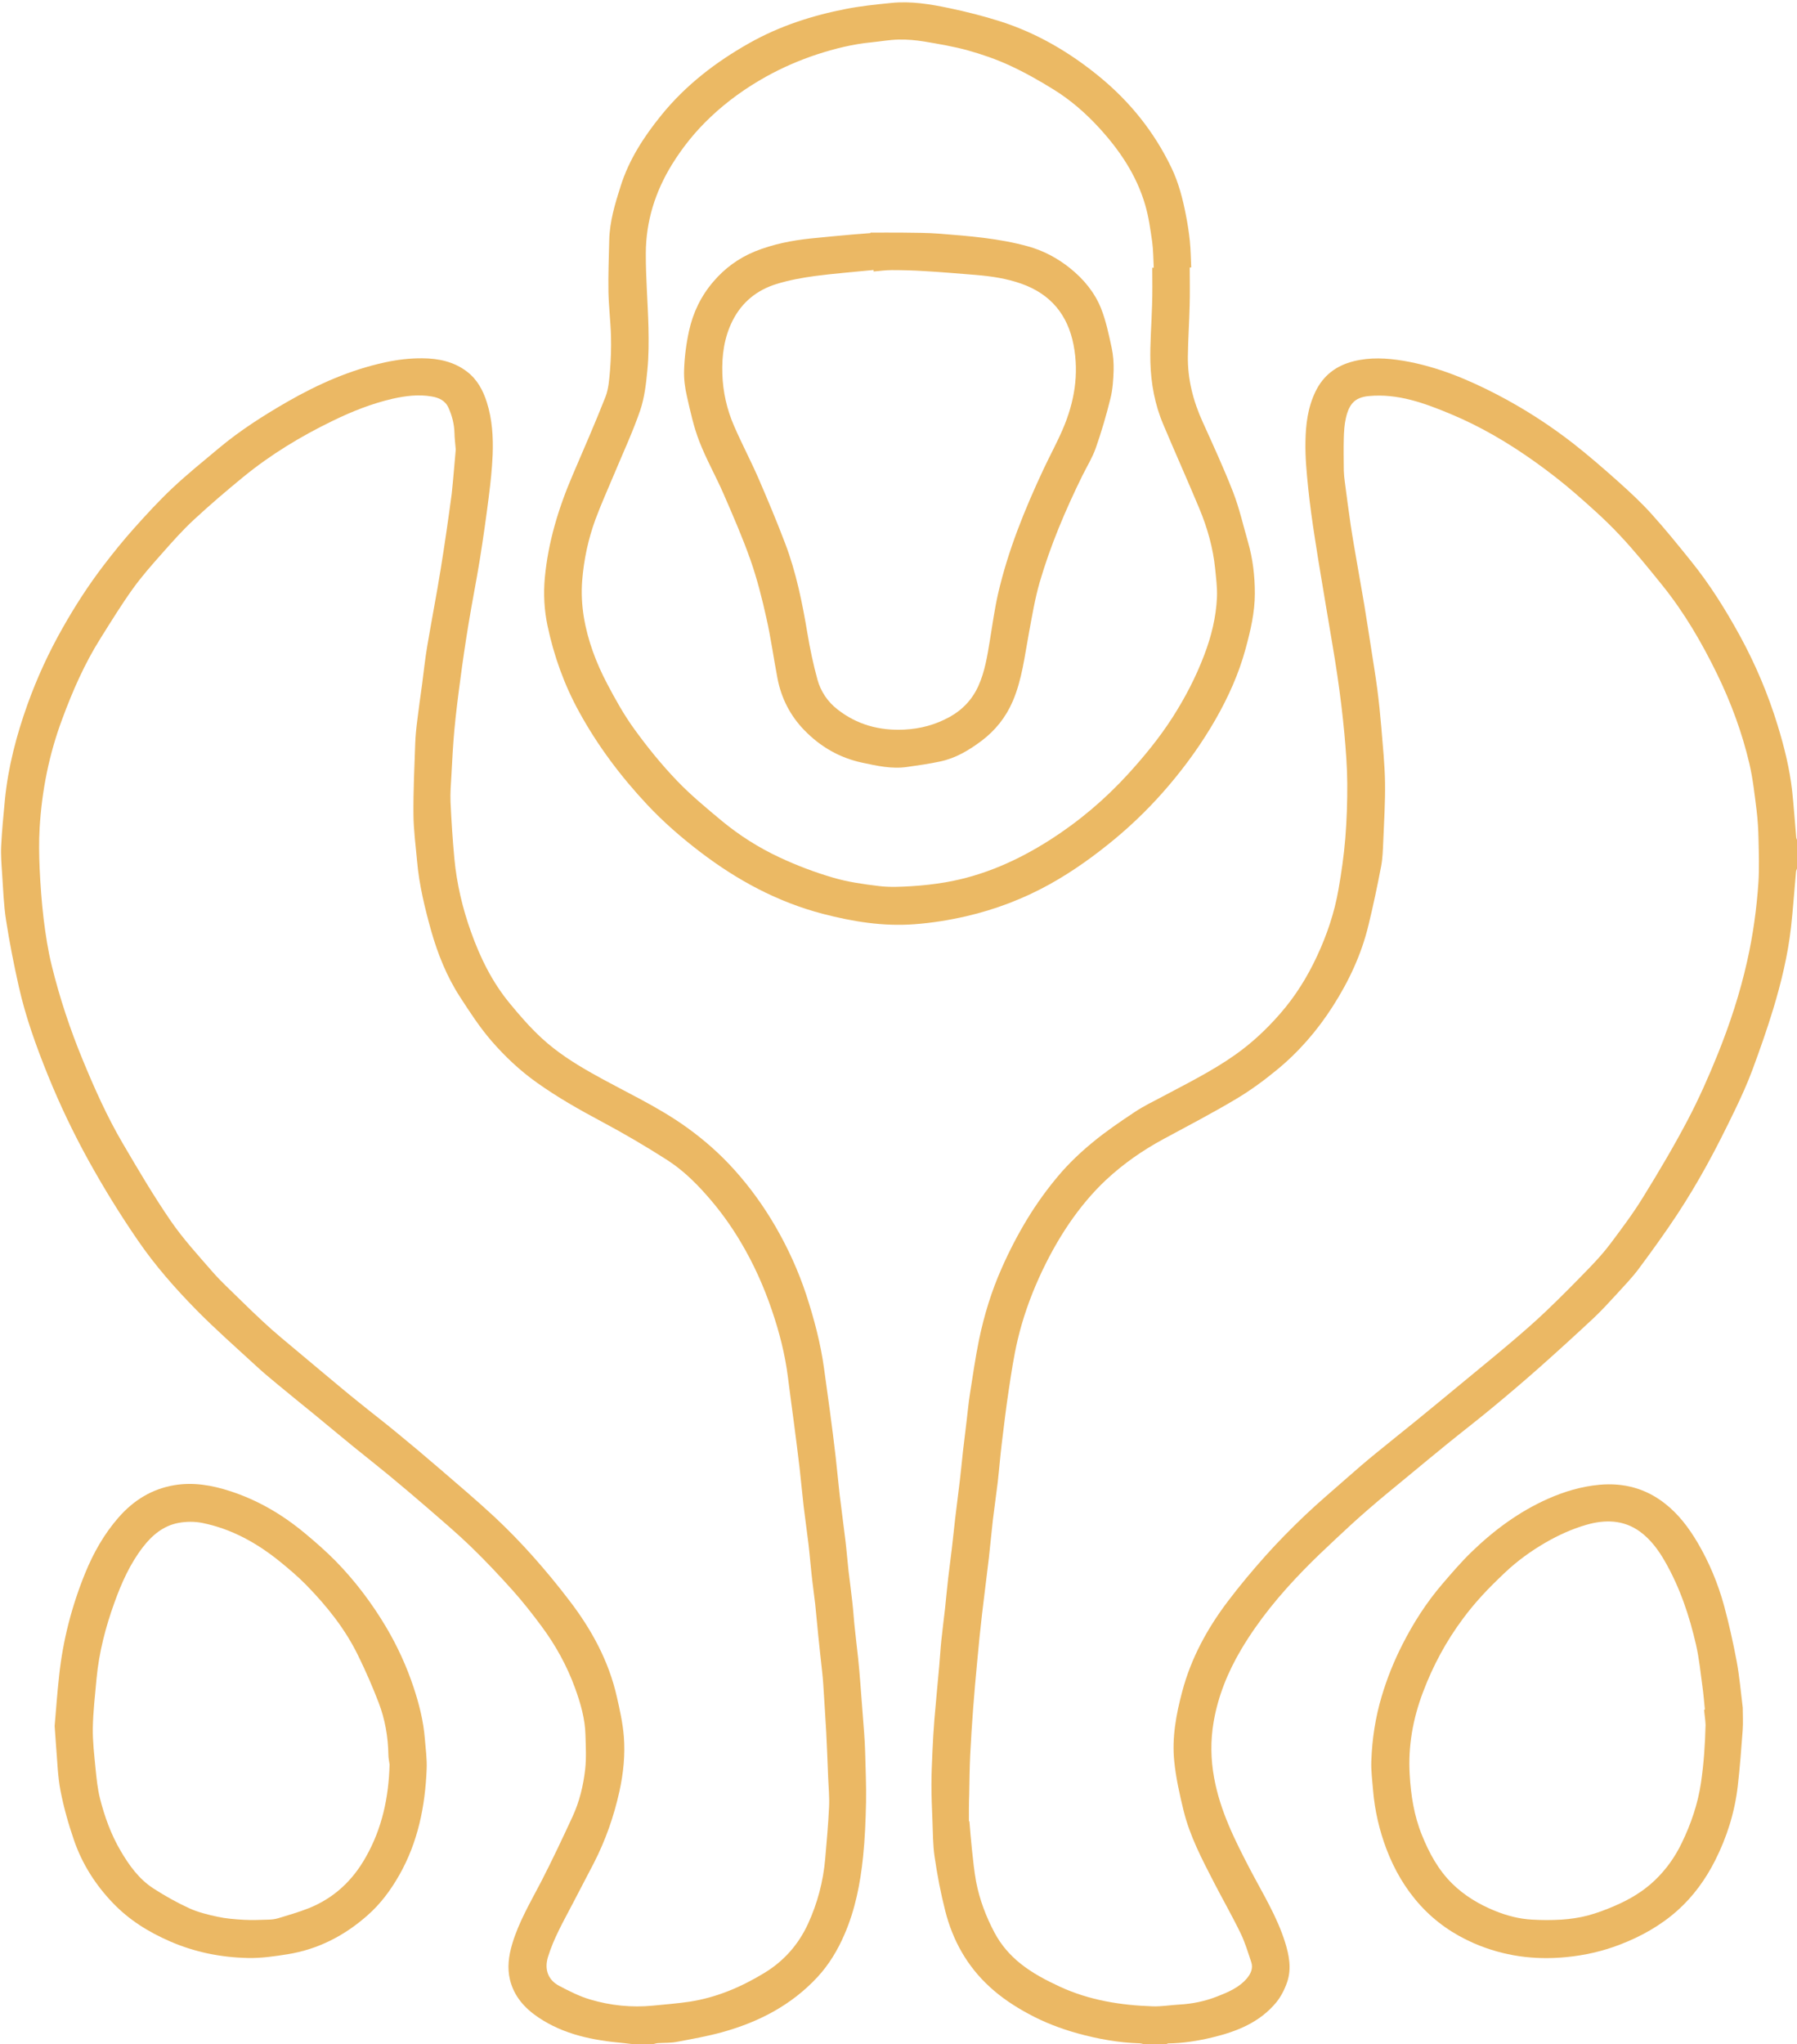
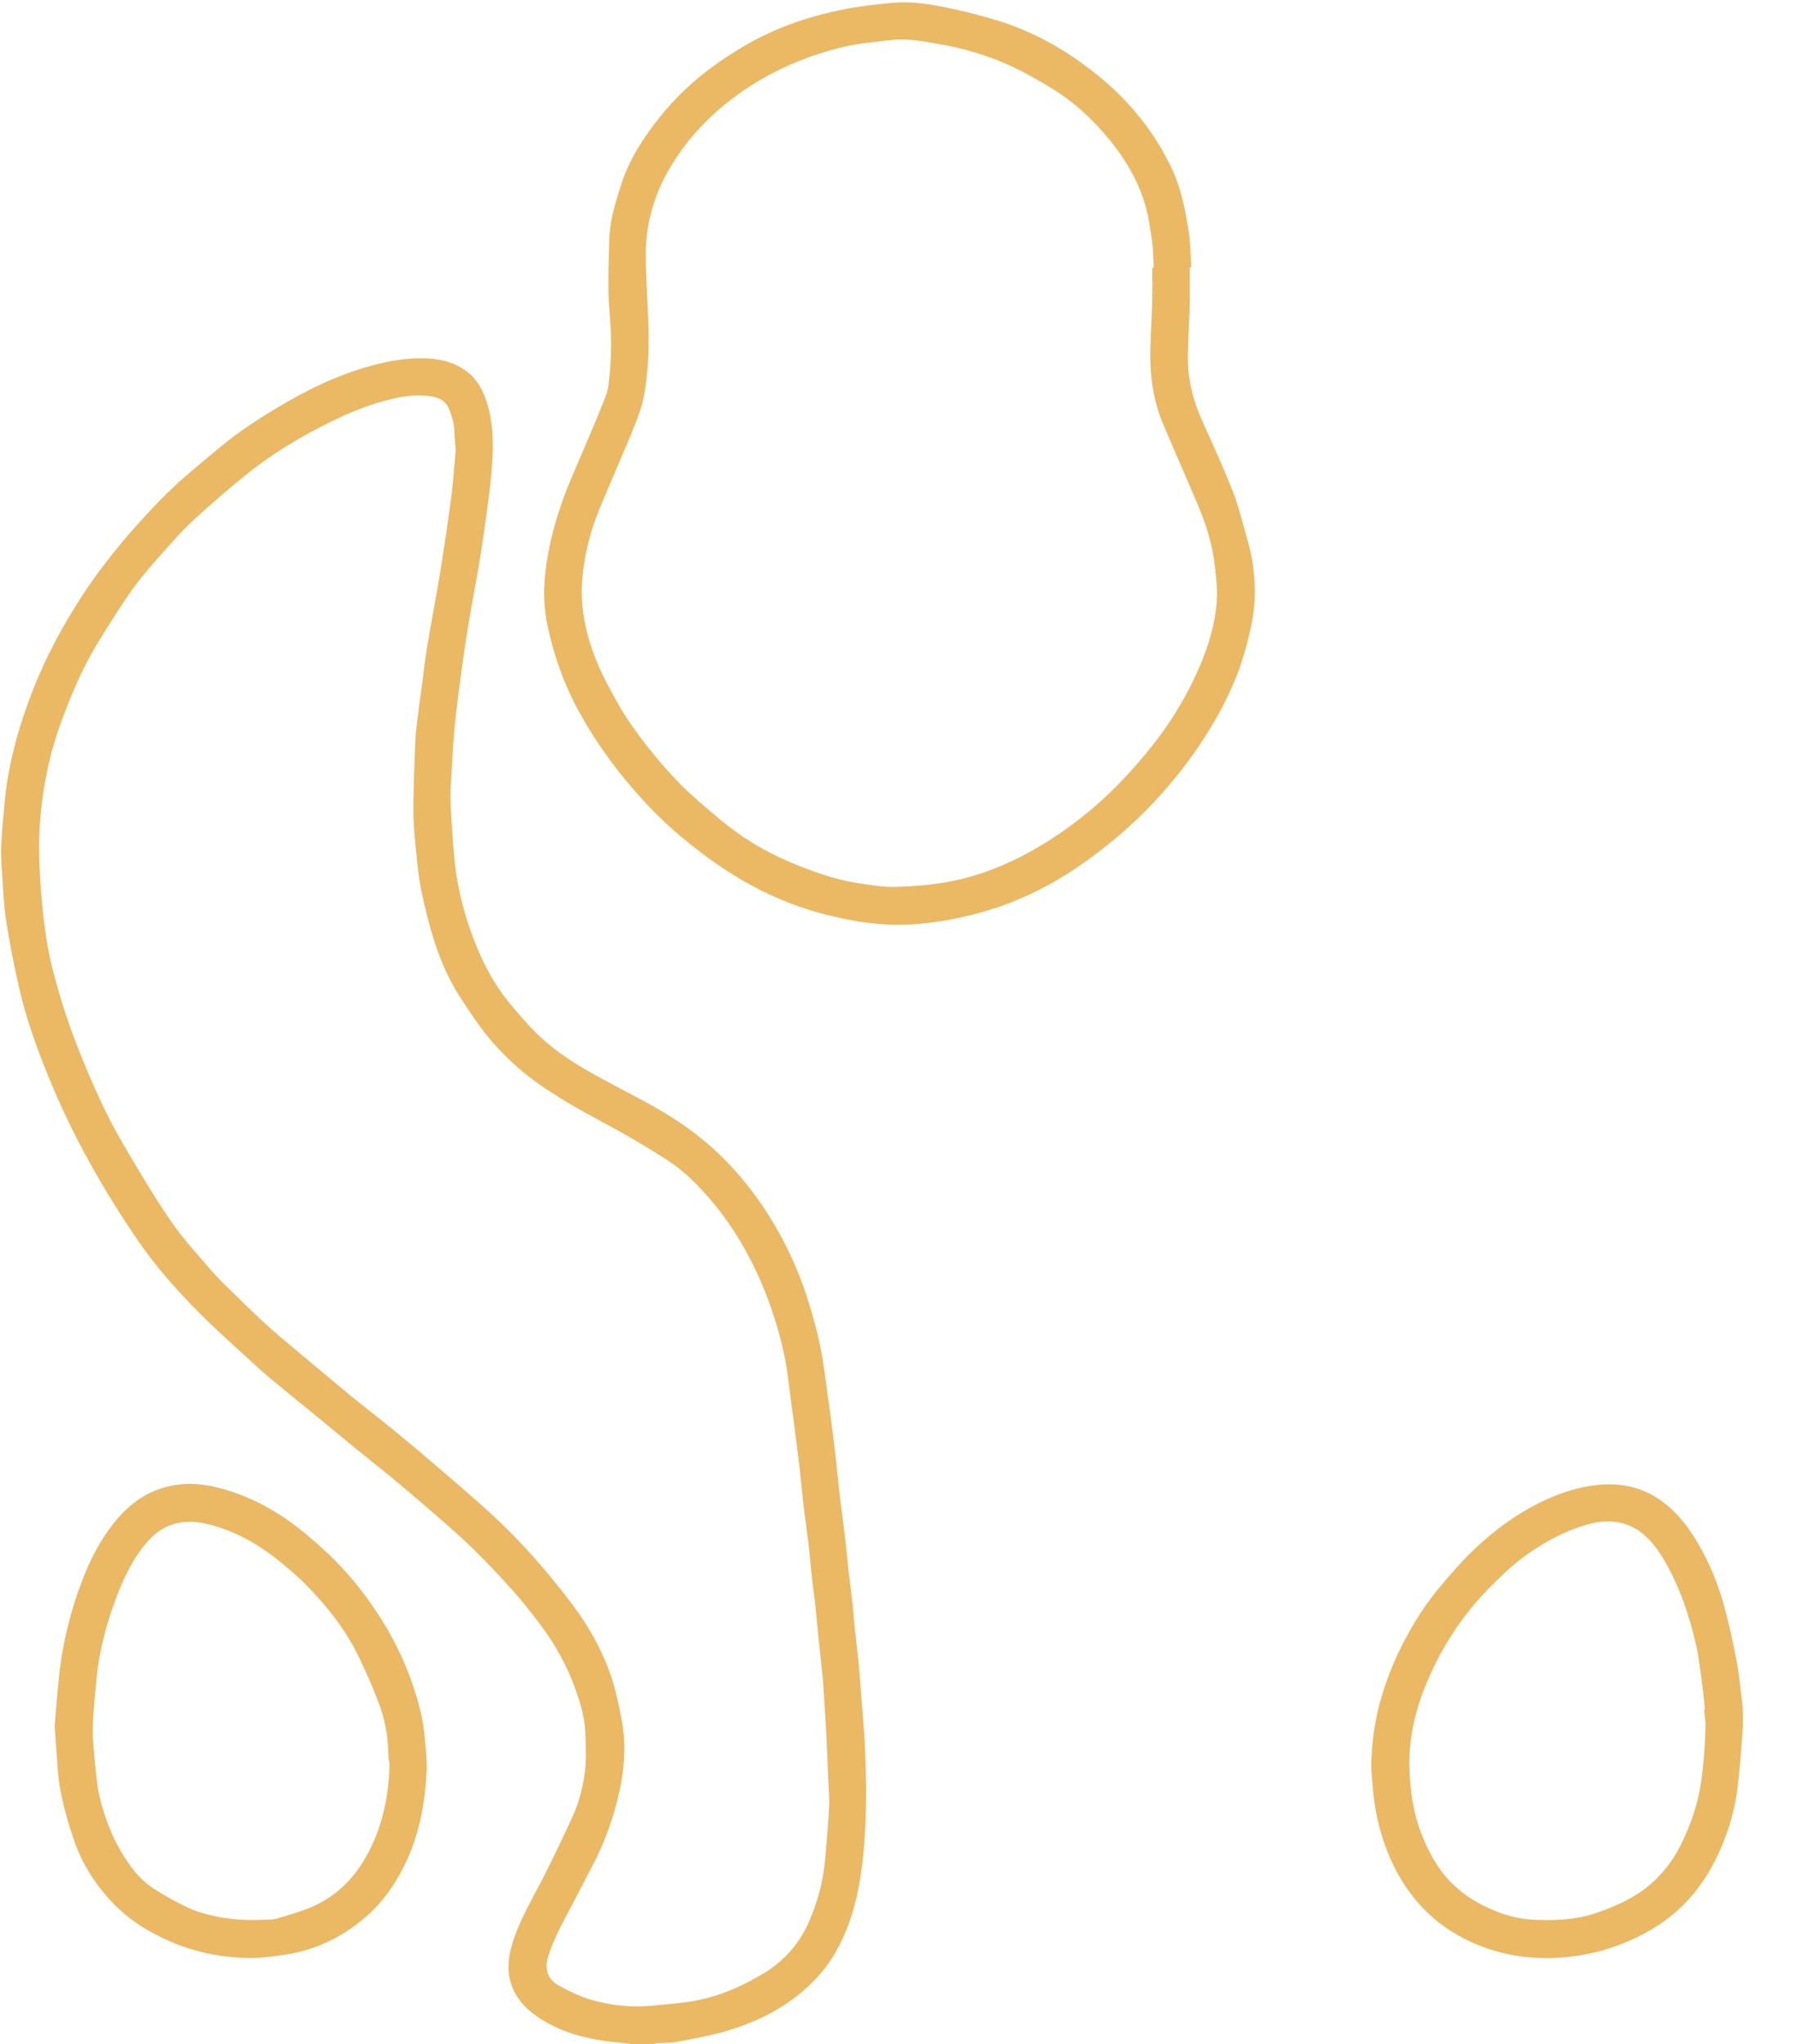
<svg xmlns="http://www.w3.org/2000/svg" version="1.1" id="Layer_1" x="0px" y="0px" viewBox="0 0 1822 2072" style="enable-background:new 0 0 1822 2072;" xml:space="preserve">
  <style type="text/css">
	.st0{fill:transparent;}
	.st1{fill:#EBB864;}
	.st2{fill:#EBB964;}
</style>
  <g id="INLM6h.tif">
    <g>
      <path class="st0" d="M640.6,2072c-213.5,0-427.1,0-640.6,0C0,1381.4,0,690.8,0,0c607.3,0,1214.7,0,1822,0c0,283.8,0,567.7,0,851.5    c-0.3-1-0.9-2-1-3.1c-1.4-15.6-2.3-31.2-4.1-46.8c-2.5-22.7-8-44.8-14.7-66.6c-9.7-31.6-22.4-62-38.4-91.1    c-14.5-26.4-30.3-51.9-49.3-75.3c-13.1-16.3-26.3-32.6-40.3-48.1c-10.3-11.4-21.7-22-33.2-32.3c-15-13.4-30.2-26.6-46-39    c-24.2-18.9-50.1-35.5-77.4-49.7c-30.1-15.7-61.2-28.5-95-34.2c-16.9-2.8-33.7-3.7-50.4,0.5c-17.5,4.4-30.7,14.2-38.7,30.9    c-7.7,16.2-9.8,33.5-10.1,50.8c-0.3,15.6,1.2,31.3,2.8,46.9c1.8,17.3,4.3,34.5,6.9,51.7c3.8,24.5,8,48.8,12,73.2    c3.6,22,7.6,43.9,10.8,66c2.8,19.3,5.2,38.8,7,58.2c1.6,16.8,2.8,33.6,2.9,50.4c0.1,18.5-0.5,37.1-2,55.6    c-1.4,17.3-4,34.6-6.9,51.7c-4.1,23.5-11.7,46-21.8,67.7c-9.8,21.1-22,40.7-37.4,58.3c-13.5,15.5-28.4,29.4-45.2,41.4    c-23.3,16.5-48.8,29.1-73.9,42.5c-9.6,5.1-19.4,9.8-28.4,15.8c-14.6,9.7-29.2,19.6-42.7,30.8c-12.3,10.2-24.1,21.4-34.4,33.5    c-11.5,13.6-22.1,28.2-31.4,43.5c-9.8,16.1-18.6,33-26.2,50.3c-10.3,23.4-17.9,47.9-23.1,72.9c-3.7,18.1-6.3,36.5-9.2,54.8    c-1.4,8.9-2.2,17.9-3.3,26.9c-1.2,10.3-2.6,20.5-3.7,30.8c-1.1,10-2,20-3.2,29.9c-1.5,13-3.3,26.1-4.8,39.1    c-1.1,9.6-2.1,19.3-3.2,28.9c-1.2,10.3-2.6,20.5-3.8,30.8c-1.2,10.3-2,20.6-3.2,30.9c-1.2,10.9-2.7,21.8-3.8,32.8    c-0.9,8.5-1.3,17.1-2.1,25.6c-1.6,18-3.4,36.1-4.9,54.1c-0.9,11-1.5,22.1-2,33.1c-0.5,11.1-1,22.2-1,33.3c0,11.9,0.5,23.9,1,35.8    c0.5,12.4,0.4,24.9,2.2,37.1c2.8,18.4,6.2,36.8,10.8,54.9c7.6,29.9,22.1,56,45.2,77.1c11.9,10.8,25.1,19.6,39.2,27.2    c15.8,8.5,32.5,15,49.8,19.8c20.6,5.7,41.6,9.5,63.1,10.1c1.5,0,3,0.6,4.6,1c-165.9,0-331.8,0-497.7,0c1.5-0.3,3-0.9,4.6-1    c6.3-0.4,12.7-0.1,18.8-1.2c15.6-2.9,31.3-5.7,46.5-9.9c36.8-10.2,70-27.2,96.4-55.7c11.8-12.7,20.6-27.4,27.4-43.1    c10.9-25.2,16.1-51.9,19-79.1c1.9-18.4,2.7-36.9,3-55.4c0.3-16.8-0.5-33.5-0.9-50.3c-0.2-6.4-0.5-12.9-1-19.3    c-1.3-17.4-2.6-34.9-4-52.3c-0.6-7.9-1.3-15.8-2.1-23.6c-1.2-11.8-2.6-23.5-3.9-35.3c-0.8-7.5-1.3-15.1-2.1-22.6    c-1.2-10.4-2.7-20.8-3.8-31.3c-1.1-10.1-1.9-20.3-3.1-30.4c-1.8-15.3-4-30.6-5.8-45.9c-1.5-12.9-2.6-25.9-4.1-38.8    c-1.8-15.7-3.9-31.3-5.9-46.9c-1.9-14.3-3.9-28.6-5.9-42.9c-3.5-25.6-10.1-50.4-18.1-74.8c-7.9-24.1-18.4-47.2-31.2-69.1    c-11.8-20.3-25.5-39.4-41.3-57c-14.4-16.1-30.5-30.2-47.8-42.8c-30.5-22.1-64.9-37.3-97.5-55.8c-17.8-10.1-35-21.1-50-34.9    c-11.8-10.8-22.4-23-32.6-35.4c-17.9-21.6-30.1-46.5-39.5-72.8c-8.5-24.1-14.4-48.7-16.8-74.1c-1.8-19-3-38.2-3.9-57.3    c-0.4-9.1,0.4-18.2,0.9-27.3c0.9-15.3,1.6-30.7,3-45.9c1.6-17,3.7-34,6-50.9c2.5-18.4,5.1-36.7,8.1-55    c3.7-22.3,8.1-44.5,11.7-66.8c3.4-21.2,6.4-42.5,9.1-63.8c1.8-14,3.3-28.1,3.9-42.3c0.7-18-0.5-36-5.9-53.3    c-3.8-12.1-9.6-23-20-31c-13.5-10.4-29.3-13.5-45.4-13.6c-12.6,0-25.4,1.4-37.7,4.1c-35.3,7.7-68,22.1-99.2,40    c-24.3,14-48,29.2-69.6,47.2c-15.8,13.2-31.9,26.2-46.9,40.3c-13.9,13.1-26.8,27.2-39.5,41.4c-10.6,11.9-20.6,24.3-30.3,37    c-15.3,20-28.9,41.1-41.3,63c-14.1,25-26.1,50.8-35.8,77.8C16.7,745.1,8.3,777,5,810.2c-1.6,15.6-3.1,31.2-3.8,46.8    c-0.5,9.2,0.3,18.6,0.9,27.8c1.1,16.1,1.7,32.3,4.1,48.2c3.5,22.5,7.9,44.8,12.9,67c6.9,30.8,17.6,60.4,29.4,89.6    c12.1,29.9,25.9,59,41.6,87.2c15.3,27.6,31.8,54.4,49.7,80.4c17.6,25.7,38.1,48.9,59.8,71c19,19.3,39.5,37.3,59.5,55.7    c7,6.5,14.4,12.6,21.7,18.7c12.5,10.4,25.2,20.6,37.8,30.9c13.5,11.1,26.9,22.2,40.4,33.3c11.8,9.7,23.9,19.1,35.7,28.8    c13.1,10.8,26.1,21.7,38.9,32.9c14.7,12.8,29.7,25.3,43.6,38.9c14.9,14.4,29.2,29.5,43,45c10.1,11.2,19.4,23.2,28.4,35.3    c14.5,19.5,26.2,40.6,34.5,63.4c5.5,15.3,10.1,30.9,10.5,47.3c0.3,11.7,1.1,23.5-0.3,35.1c-1.9,16.4-5.8,32.7-12.8,47.8    c-10.2,22.1-20.5,44.1-31.7,65.7c-10.8,20.9-22.9,41.1-29.6,63.8c-3.5,11.8-5.2,23.8-2.1,36c4.1,16.8,14.8,28.7,28.7,38    c26,17.5,55.7,23.4,86.2,26C634.9,2071.3,637.8,2071.7,640.6,2072z M1206.3,271.2c0.5,0,1,0,1.4,0c-0.4-9-0.5-17.9-1.4-26.8    c-0.9-8.8-2.3-17.6-4-26.3c-3.2-16.4-7.4-32.6-14.6-47.8c-17.4-36.3-41.9-67-73-92.4c-30.2-24.8-63.5-44.3-100.8-56.2    c-16.8-5.3-34-9.7-51.3-13.3c-19.5-4.1-39.2-7.4-59.2-5.3c-15.2,1.6-30.5,3.1-45.5,6c-34.3,6.6-67.3,17.3-98.1,34.6    c-34.1,19.2-64.7,42.6-89.4,73.2c-17.6,21.7-32.7,45-41.2,71.8c-5.7,17.9-11.1,36-11.6,55.1c-0.4,17.3-1.1,34.6-0.8,51.9    c0.3,15.2,2.2,30.4,2.6,45.6c0.3,11.4-0.1,22.9-1,34.3c-0.8,9-1.4,18.5-4.6,26.8c-10.5,26.7-22,52.9-33.3,79.3    c-14.3,33.4-24.8,67.7-28.2,104.1c-1.5,16.4-0.6,32.6,2.7,48.4c6.5,30.8,17.1,60.1,32.3,87.9c18.9,34.3,42.2,65.3,68.9,93.8    c16.4,17.5,34.5,33.2,53.6,47.8c37.6,28.7,78.5,50.8,124.6,62.8c30.3,7.9,60.8,12.8,92.4,10.5c17.9-1.3,35.3-4.2,52.7-8.1    c29.8-6.8,58.1-17.7,84.8-32.5c23.3-12.9,44.9-28.5,65.5-45.5c20.3-16.8,38.9-35.3,55.9-55.4c17.5-20.8,33.2-42.8,46.8-66.4    c12.9-22.6,23.5-46.1,30.3-71.3c5-18.4,9.3-36.9,9.4-56.1c0-17.6-1.9-35-6.9-52c-4.9-17-8.9-34.4-15.2-50.9    c-9.3-24.1-20.2-47.6-30.9-71.2c-9.6-21.1-15.1-43.1-14.9-66.3c0.2-17.1,1.4-34.1,1.8-51.2    C1206.6,297.1,1206.3,284.1,1206.3,271.2z M55.4,1749.7c0.6,9,1,15.1,1.5,21.2c1.3,14.8,1.5,29.7,4.4,44.2    c3.4,17.1,8.1,34.1,13.8,50.6c8.3,24.1,21.8,45.2,39.5,63.6c16.4,17.1,36.2,29.3,57.9,38.8c25.2,11,51.7,16.2,78.9,16.8    c13.4,0.3,26.9-1.7,40.2-3.8c31-5,57.9-18.9,81.2-39.6c13.1-11.6,23.4-25.5,32-40.6c18.9-33.4,26.3-69.9,27.8-107.7    c0.4-10-1.1-20.1-1.8-30.1c-1.4-18.1-5.8-35.6-11.5-52.7c-7-21.1-16.2-41.2-27.5-60.4c-14.5-24.6-31.7-47.3-51.7-67.7    c-9.7-9.9-20.2-19.1-30.9-27.9c-22.7-18.9-47.8-33.6-76-42.8c-18.3-5.9-37.2-9.2-56.4-6c-22.7,3.8-41.1,15.1-56.4,32.5    c-14.9,17-25.8,36.2-34.1,56.8c-13.5,33.2-22.5,67.8-26.3,103.5C58,1716.3,56.7,1734.4,55.4,1749.7z" />
      <path class="st0" d="M1822,880.5c0,397.2,0,794.3,0,1191.5c-213.2,0-426.4,0-639.7,0c0.7-0.3,1.4-0.9,2.1-0.9    c15-0.1,29.8-2.5,44.4-6c25-6,48.4-15.1,65.3-35.7c4.9-5.9,8.5-13.3,11-20.6c4.7-13.6,1.9-27.3-2.3-40.7    c-8.2-25.9-22.5-49-35-72.8c-15.7-29.9-30.7-59.8-36.8-93.5c-3.4-19-3.6-37.8-0.5-56.6c4.5-26.3,14.5-50.8,28.1-73.7    c17.6-29.6,39.4-55.9,63.4-80.5c10.4-10.7,21.3-21,32.2-31.2c10.7-10.1,21.6-20,32.7-29.7c13.6-11.7,27.5-23,41.3-34.5    c13.3-11,26.6-22.1,40-32.9c14.8-12,29.9-23.6,44.6-35.8c16.1-13.3,32.1-26.9,47.8-40.8c18.6-16.4,36.9-33.1,55-50.1    c8.6-8,16.5-16.8,24.5-25.5c7.4-8,15-15.9,21.4-24.6c13.3-17.9,26.4-36,38.7-54.6c10.7-16.3,20.8-33.1,30.2-50.2    c10.1-18.3,19.4-37,28.5-55.8c6.5-13.4,12.7-27.1,17.9-41.1c7.6-20.2,14.8-40.7,21-61.4c8.2-27.1,14.9-54.7,18.1-82.9    c2.1-18.8,3.4-37.7,5.1-56.6C1821.1,882.5,1821.7,881.5,1822,880.5z M1767,1731.1c-2.1-16.2-3.3-31.6-6.2-46.8    c-3.6-19.1-7.8-38.2-12.9-56.9c-6-22.2-14.8-43.5-26.6-63.4c-9-15.3-19.6-29.4-33.7-40.3c-19.4-14.9-41.4-20.9-66-18.7    c-18.5,1.7-35.7,6.9-52.4,14.3c-29.2,13-54.6,31.8-77.4,53.9c-10.5,10.2-20.2,21.4-29.7,32.6c-16,18.7-29.1,39.3-40.3,61.2    c-8.6,16.8-15.5,34.3-21,52.5c-6.4,21.4-9.8,43.2-10.5,65.4c-0.3,10,1,20.1,1.8,30.1c1.7,20.4,6.3,40.1,13.5,59.2    c8,21.1,19.2,40.4,34.4,57.1c15.3,16.7,33.5,29.5,54.4,38.5c30,13,61.3,17.2,93.6,14c18.6-1.8,36.8-5.9,54.4-12.7    c21.5-8.3,41.4-19.4,58.6-34.8c15.9-14.2,28.3-31.3,37.8-50.3c12-23.7,20-48.9,23-75.3c2.2-18.8,3.6-37.7,5-56.6    C1767.5,1746.3,1767,1738.3,1767,1731.1z" />
      <path class="st1" d="M640.6,2072c-2.9-0.3-5.7-0.7-8.6-1c-30.6-2.7-60.2-8.5-86.2-26c-13.8-9.3-24.6-21.3-28.7-38    c-3-12.2-1.3-24.3,2.1-36c6.7-22.7,18.8-43,29.6-63.8c11.1-21.6,21.5-43.6,31.7-65.7c7-15.1,10.9-31.3,12.8-47.8    c1.3-11.6,0.6-23.4,0.3-35.1c-0.4-16.4-5-32.1-10.5-47.3c-8.3-22.9-20-44-34.5-63.4c-9-12.1-18.4-24.1-28.4-35.3    c-13.8-15.4-28.1-30.6-43-45c-14-13.5-28.9-26.1-43.6-38.9c-12.8-11.1-25.8-22-38.9-32.9c-11.8-9.7-23.8-19.2-35.7-28.8    c-13.5-11-26.9-22.2-40.4-33.3c-12.6-10.3-25.3-20.5-37.8-30.9c-7.4-6.1-14.7-12.2-21.7-18.7c-20-18.4-40.4-36.4-59.5-55.7    c-21.7-22.1-42.2-45.3-59.8-71c-17.9-26-34.4-52.8-49.7-80.4c-15.6-28.2-29.5-57.3-41.6-87.2c-11.8-29.2-22.5-58.8-29.4-89.6    c-5-22.2-9.4-44.5-12.9-67c-2.5-15.9-3-32.1-4.1-48.2c-0.6-9.2-1.4-18.6-0.9-27.8c0.8-15.6,2.3-31.2,3.8-46.8    c3.3-33.1,11.7-65.1,22.9-96.4c9.7-27,21.6-52.8,35.8-77.8c12.4-21.9,26-43,41.3-63c9.7-12.7,19.7-25.1,30.3-37    c12.7-14.2,25.6-28.3,39.5-41.4c15-14.1,31.1-27.1,46.9-40.3c21.6-18.1,45.3-33.2,69.6-47.2c31.2-17.9,63.9-32.4,99.2-40    c12.3-2.7,25.1-4.2,37.7-4.1c16.2,0.1,32,3.3,45.4,13.6c10.4,8,16.2,19,20,31c5.5,17.3,6.6,35.3,5.9,53.3    c-0.6,14.1-2.1,28.2-3.9,42.3c-2.7,21.3-5.7,42.6-9.1,63.8c-3.6,22.3-8.1,44.5-11.7,66.8c-3,18.3-5.7,36.6-8.1,55    c-2.3,16.9-4.4,33.9-6,50.9c-1.4,15.3-2.2,30.6-3,45.9c-0.5,9.1-1.3,18.2-0.9,27.3c0.9,19.1,2.1,38.2,3.9,57.3    c2.4,25.4,8.2,50.1,16.8,74.1c9.4,26.4,21.6,51.2,39.5,72.8c10.2,12.4,20.8,24.6,32.6,35.4c15,13.8,32.2,24.8,50,34.9    c32.6,18.5,67,33.7,97.5,55.8c17.4,12.6,33.4,26.7,47.8,42.8c15.8,17.6,29.5,36.7,41.3,57c12.7,21.9,23.2,44.9,31.2,69.1    c8,24.5,14.6,49.3,18.1,74.8c2,14.3,4,28.6,5.9,42.9c2.1,15.6,4.1,31.3,5.9,46.9c1.5,12.9,2.6,25.9,4.1,38.8    c1.8,15.3,4,30.6,5.8,45.9c1.2,10.1,2,20.3,3.1,30.4c1.2,10.4,2.7,20.8,3.8,31.3c0.9,7.5,1.4,15.1,2.1,22.6    c1.2,11.8,2.6,23.5,3.9,35.3c0.8,7.9,1.5,15.7,2.1,23.6c1.4,17.4,2.7,34.8,4,52.3c0.5,6.4,0.8,12.9,1,19.3    c0.4,16.8,1.2,33.5,0.9,50.3c-0.4,18.5-1.1,37-3,55.4c-2.8,27.1-8,53.9-19,79.1c-6.8,15.7-15.6,30.4-27.4,43.1    c-26.5,28.5-59.6,45.5-96.4,55.7c-15.3,4.2-30.9,7-46.5,9.9c-6.1,1.1-12.5,0.8-18.8,1.2c-1.5,0.1-3,0.6-4.6,1    C655.3,2072,648,2072,640.6,2072z M462.1,455.7c-0.6-6.9-1.2-11.7-1.3-16.5c-0.2-9-2.3-17.4-6-25.7c-3.4-7.7-10.1-10.4-17.1-11.6    c-13.3-2.3-26.7-0.6-39.6,2.3c-21.2,4.9-41.3,12.9-60.8,22.4c-32.2,15.6-62.7,34.1-90.4,56.7c-17.2,14.1-34.2,28.6-50.5,43.7    c-11.4,10.6-21.8,22.3-32.1,34c-10.4,11.7-20.8,23.5-29.9,36.2c-11.5,16.1-22,33.1-32.5,49.9c-16.2,25.7-28.3,53.4-38.8,81.8    c-13.3,35.6-20.7,72.5-22.9,110.4c-0.8,13.7-0.6,27.4,0,41.1c0.8,16.9,2,33.9,4,50.7c2,16.1,4.4,32.2,8.3,47.9    c8,32.5,18.5,64.2,31.3,95.2c11.9,28.9,24.6,57.4,40.4,84.4c15.6,26.6,31.3,53.3,48.7,78.7c12.7,18.5,28.1,35.3,42.9,52.3    c8.5,9.7,18.1,18.4,27.3,27.5c7.8,7.7,15.7,15.3,23.7,22.7c5.9,5.5,12,10.9,18.2,16.1c14.1,11.9,28.3,23.7,42.4,35.5    c11.9,9.9,23.7,19.9,35.8,29.6c12.8,10.4,25.8,20.3,38.5,30.8c14.8,12.1,29.4,24.4,43.9,36.9c18.8,16.2,37.7,32.2,55.8,49    c13.6,12.7,26.6,26.1,39,40c12.9,14.5,25.3,29.5,37,44.9c22.4,29.2,39.8,61.1,48,97.3c3,13.2,6,26.6,7.1,40.1    c1.5,18.8-0.4,37.5-4.5,56.1c-5.6,25.3-14.1,49.5-25.9,72.5c-7.2,13.9-14.5,27.7-21.7,41.6c-9.1,17.5-19,34.6-24.8,53.6    c-3.8,12.5,0,23.3,11.5,29.3c10.1,5.3,20.5,10.6,31.4,13.8c20.6,6.1,41.9,8.3,63.4,6.2c12.4-1.2,24.9-2.2,37.2-4    c27.3-4.2,52.3-14.8,75.8-29.1c19.8-12,34.5-28.6,44.3-49.7c9.7-21.1,15.5-43.2,17.5-66.2c1.5-17.4,3.1-34.8,3.9-52.3    c0.5-9.9-0.5-19.9-0.9-29.8c-0.6-15.5-1.2-31.1-2-46.6c-0.9-16.2-2-32.3-3-48.4c-0.3-4.1-0.6-8.2-1.1-12.3    c-1.3-12.1-2.7-24.2-3.9-36.3c-1.1-10.6-2-21.3-3.1-31.9c-1.2-10.4-2.7-20.8-3.8-31.3c-1.1-10.1-1.9-20.3-3.1-30.4    c-1.5-12.7-3.4-25.4-4.9-38.1c-1.5-12.9-2.6-25.9-4.1-38.8c-1.8-15.7-3.9-31.3-5.9-46.9c-1.9-15-4.1-29.9-5.9-44.9    c-2.9-23.2-8.7-45.7-16.2-67.7c-8.2-24.2-18.6-47.4-31.7-69.4c-10.1-17-21.6-32.9-34.8-47.7c-12-13.6-25.1-26.1-40.2-35.7    c-21.4-13.7-43.4-26.6-65.9-38.6c-22.5-12-44.6-24.5-65.4-39.3c-17.4-12.3-32.9-26.9-46.7-42.9c-11.8-13.7-21.8-29.1-31.7-44.4    c-13.4-20.7-22.5-43.5-29.2-67.1c-6.4-23-12.1-46.3-14.2-70.2c-1.4-15.9-3.6-31.8-3.7-47.8c-0.2-23.9,1-47.7,1.8-71.6    c0.3-7.9,1.1-15.8,2.1-23.6c1.5-12.2,3.2-24.4,4.9-36.6c1.7-12.9,3-25.8,5.2-38.6c4.4-26.2,9.5-52.2,13.7-78.4    c4.1-25.3,7.7-50.6,11.1-75.9C459.7,484.8,460.8,469.2,462.1,455.7z" />
-       <path class="st1" d="M1822,880.5c-0.3,1-0.9,2-1,3.1c-1.7,18.9-3,37.8-5.1,56.6c-3.2,28.2-9.9,55.8-18.1,82.9    c-6.3,20.7-13.5,41.1-21,61.4c-5.2,14-11.4,27.6-17.9,41.1c-9.1,18.8-18.4,37.5-28.5,55.8c-9.4,17.1-19.5,33.9-30.2,50.2    c-12.3,18.6-25.4,36.7-38.7,54.6c-6.5,8.7-14.1,16.6-21.4,24.6c-8,8.7-15.9,17.4-24.5,25.5c-18.1,16.9-36.4,33.6-55,50.1    c-15.7,13.9-31.6,27.4-47.8,40.8c-14.7,12.2-29.8,23.8-44.6,35.8c-13.4,10.9-26.7,21.9-40,32.9c-13.8,11.4-27.8,22.7-41.3,34.5    c-11.1,9.6-22,19.6-32.7,29.7c-10.9,10.2-21.8,20.5-32.2,31.2c-24,24.6-45.8,50.9-63.4,80.5c-13.6,22.9-23.6,47.4-28.1,73.7    c-3.2,18.8-3,37.6,0.5,56.6c6.1,33.7,21.2,63.6,36.8,93.5c12.5,23.8,26.8,46.9,35,72.8c4.2,13.3,6.9,27,2.3,40.7    c-2.5,7.3-6.2,14.7-11,20.6c-16.9,20.5-40.2,29.7-65.3,35.7c-14.6,3.5-29.3,5.8-44.4,6c-0.7,0-1.4,0.6-2.1,0.9c-7.3,0-14.7,0-22,0    c-1.5-0.3-3-0.9-4.6-1c-21.5-0.6-42.4-4.4-63.1-10.1c-17.3-4.8-34-11.2-49.8-19.8c-14.1-7.6-27.3-16.3-39.2-27.2    c-23.1-21.1-37.6-47.2-45.2-77.1c-4.6-18-8.1-36.4-10.8-54.9c-1.8-12.2-1.7-24.7-2.2-37.1c-0.5-11.9-1-23.9-1-35.8    c0-11.1,0.5-22.2,1-33.3c0.5-11.1,1.1-22.1,2-33.1c1.5-18,3.3-36.1,4.9-54.1c0.8-8.5,1.2-17.1,2.1-25.6    c1.1-10.9,2.6-21.8,3.8-32.8c1.1-10.3,2-20.6,3.2-30.9c1.2-10.3,2.6-20.5,3.8-30.8c1.1-9.6,2.1-19.3,3.2-28.9    c1.5-13,3.3-26.1,4.8-39.1c1.2-10,2.1-20,3.2-29.9c1.2-10.3,2.5-20.5,3.7-30.8c1.1-9,1.9-18,3.3-26.9c2.9-18.3,5.5-36.7,9.2-54.8    c5.2-25.1,12.7-49.6,23.1-72.9c7.6-17.3,16.4-34.2,26.2-50.3c9.3-15.2,19.9-29.9,31.4-43.5c10.3-12.2,22.1-23.4,34.4-33.5    c13.5-11.2,28.1-21.1,42.7-30.8c9-6,18.8-10.7,28.4-15.8c25.1-13.4,50.6-26,73.9-42.5c16.8-11.9,31.7-25.9,45.2-41.4    c15.4-17.6,27.6-37.2,37.4-58.3c10.1-21.6,17.7-44.1,21.8-67.7c3-17.1,5.5-34.4,6.9-51.7c1.5-18.5,2.1-37.1,2-55.6    c-0.1-16.8-1.4-33.7-2.9-50.4c-1.8-19.5-4.2-38.9-7-58.2c-3.2-22-7.2-44-10.8-66c-4-24.4-8.3-48.8-12-73.2    c-2.7-17.2-5.1-34.4-6.9-51.7c-1.6-15.6-3.1-31.3-2.8-46.9c0.3-17.4,2.3-34.6,10.1-50.8c8-16.7,21.2-26.5,38.7-30.9    c16.7-4.2,33.5-3.3,50.4-0.5c33.8,5.7,64.9,18.6,95,34.2c27.3,14.2,53.1,30.8,77.4,49.7c15.8,12.4,31,25.6,46,39    c11.5,10.3,22.9,20.9,33.2,32.3c14,15.5,27.2,31.8,40.3,48.1c18.9,23.4,34.8,48.9,49.3,75.3c15.9,29.1,28.7,59.4,38.4,91.1    c6.7,21.8,12.2,43.9,14.7,66.6c1.7,15.5,2.7,31.2,4.1,46.8c0.1,1,0.6,2,1,3.1C1822,861.2,1822,870.8,1822,880.5z M982.4,1846.2    c0.2,0,0.4,0,0.5,0c0.8,9.4,1.5,18.7,2.5,28.1c1.2,11.1,2.3,22.3,4.3,33.2c3.5,18.2,10,35.3,18.7,51.7    c6.5,12.2,15.5,22.7,26.2,31.2c12.2,9.8,26,17,40.3,23.6c29.8,13.7,61.4,18.7,93.8,19.8c9,0.3,18.1-1.3,27.1-1.8    c13.2-0.7,26.1-3.4,38.3-8.2c11-4.3,22.1-8.9,30.1-18.3c4-4.8,6.5-10.2,4.5-16.4c-3.4-10.1-6.4-20.4-11.1-29.9    c-8.4-17.3-18-34-26.8-51.1c-12.1-23.5-24.5-47-30.8-72.9c-4-16.4-7.7-32.9-9.4-49.7c-2.5-24,1.9-47.7,8.1-70.9    c8.9-33.6,25.3-63.7,46.2-91.3c12.1-16,25-31.4,38.4-46.4c12.6-14.1,26-27.6,39.7-40.7c13.9-13.2,28.5-25.5,42.9-38.2    c9.4-8.3,18.9-16.5,28.6-24.4c13.5-11.1,27.2-21.9,40.7-32.9c15.1-12.3,30-24.6,45-37c17.4-14.4,34.9-28.6,52.1-43.2    c12.1-10.3,24.1-20.7,35.5-31.6c15-14.3,29.6-29.1,44-44c7.3-7.6,14.5-15.5,20.8-23.9c11.6-15.5,23.3-31,33.4-47.5    c15.7-25.4,31-51.2,44.9-77.6c11.5-21.8,21.5-44.4,30.7-67.2c12.3-30.5,22.6-61.9,29.8-94.1c6-26.5,9.7-53.3,11.5-80.3    c0.9-14.3,0.4-28.7,0.1-43.1c-0.2-10.1-0.8-20.2-2-30.1c-2-15.8-3.7-31.7-7.3-47.1c-7.4-31.4-18.5-61.5-32.6-90.5    c-15.5-31.9-33.3-62.4-55.5-90c-14.2-17.6-28.4-35.2-43.9-51.6c-13.9-14.8-29.2-28.4-44.6-41.8c-13-11.3-26.7-21.9-40.7-31.9    c-26.9-19.2-55.4-36-86-48.7c-26.5-11-53.2-20.8-82.7-18c-6.5,0.6-12.7,2.6-16.7,7.5c-3.3,4-5.3,9.6-6.4,14.8    c-1.5,6.5-1.9,13.4-2.1,20.1c-0.3,11-0.1,22.1,0,33.1c0.1,3.8,0.5,7.6,1,11.3c1.9,14.5,3.8,29,5.9,43.4c2,13.4,4.4,26.8,6.7,40.2    c2.4,14.1,5,28.1,7.3,42.1c2.5,15.2,4.8,30.4,7.2,45.7c2,12.8,4.1,25.6,5.8,38.4c1.7,12.9,3,25.8,4.1,38.8    c1.5,18.7,3.5,37.5,3.8,56.3c0.3,20-1,40.1-1.8,60.1c-0.4,8.4-0.6,16.9-2.2,25.1c-3.8,19.9-8,39.8-12.8,59.5    c-7.1,29.5-19.8,56.6-36.1,82.1c-15.7,24.6-34.6,46.4-57.1,64.8c-13,10.7-26.8,20.8-41.3,29.4c-24,14.3-48.8,27.2-73.4,40.5    c-21.1,11.4-40.6,25-58.1,41.3c-14,13.1-26.2,27.9-37.1,43.7c-12,17.6-22.1,36.1-30.9,55.5c-9.2,20.4-16.6,41.4-21.7,63.1    c-4,16.9-6.5,34.1-9.1,51.3c-2.7,17.8-4.8,35.8-7,53.7c-1.6,13.1-2.6,26.2-4.1,39.3c-1.5,12.7-3.4,25.4-4.9,38.1    c-1.5,12.9-2.6,25.9-4.1,38.8c-2.2,18.9-4.7,37.8-6.9,56.7c-1.9,16.3-3.5,32.7-5,49.1c-1.5,15.4-2.8,30.8-4,46.3    c-1.2,15.8-2.2,31.6-3,47.5c-0.6,13.3-0.8,26.5-1,39.8C982.3,1828,982.4,1837.1,982.4,1846.2z" />
      <path class="st2" d="M1206.3,271.2c0,12.9,0.3,25.9-0.1,38.8c-0.4,17.1-1.6,34.1-1.8,51.2c-0.3,23.2,5.3,45.1,14.9,66.3    c10.7,23.6,21.5,47.1,30.9,71.2c6.4,16.5,10.3,33.9,15.2,50.9c4.9,17,6.9,34.4,6.9,52c0,19.2-4.4,37.7-9.4,56.1    c-6.8,25.1-17.4,48.7-30.3,71.3c-13.5,23.6-29.2,45.6-46.8,66.4c-17,20.1-35.6,38.6-55.9,55.4c-20.6,17-42.1,32.5-65.5,45.5    c-26.7,14.8-55,25.6-84.8,32.5c-17.4,4-34.9,6.8-52.7,8.1c-31.6,2.3-62-2.6-92.4-10.5c-46.1-12-87-34.1-124.6-62.8    c-19.1-14.6-37.2-30.3-53.6-47.8c-26.7-28.5-50-59.4-68.9-93.8c-15.3-27.7-25.8-57.1-32.3-87.9c-3.3-15.8-4.2-32-2.7-48.4    c3.4-36.4,13.9-70.7,28.2-104.1c11.3-26.4,22.8-52.6,33.3-79.3c3.2-8.3,3.8-17.7,4.6-26.8c0.9-11.4,1.3-22.9,1-34.3    c-0.4-15.2-2.3-30.4-2.6-45.6c-0.3-17.3,0.4-34.6,0.8-51.9c0.4-19.1,5.9-37.2,11.6-55.1c8.5-26.9,23.6-50.1,41.2-71.8    c24.7-30.5,55.3-54,89.4-73.2c30.7-17.3,63.7-27.9,98.1-34.6c15-2.9,30.3-4.5,45.5-6c20-2.1,39.8,1.2,59.2,5.3    c17.3,3.6,34.5,8,51.3,13.3c37.3,11.9,70.6,31.4,100.8,56.2c31.1,25.5,55.6,56.1,73,92.4c7.3,15.2,11.4,31.4,14.6,47.8    c1.7,8.7,3.1,17.5,4,26.3c0.9,8.9,1,17.9,1.4,26.8C1207.3,271.2,1206.8,271.2,1206.3,271.2z M1168.3,271.4c0.5,0,1,0,1.5,0    c-0.5-8.8-0.4-17.6-1.6-26.3c-1.8-12.5-3.5-25.1-7-37.1c-8.8-30.5-26.2-56.1-47.5-79.2c-13.4-14.5-28.3-27.4-45-37.8    c-14.6-9.1-29.7-17.6-45.3-24.8c-13.5-6.2-27.7-11.1-42-15.1c-14.5-4-29.4-6.5-44.2-9c-8.6-1.4-17.4-2.2-26.1-2    c-9.2,0.2-18.3,1.9-27.5,2.8c-18.9,1.8-37.2,6.4-55.1,12.2c-17.9,5.9-35.2,13.4-51.8,22.6c-20.4,11.4-39.2,24.8-56.1,40.8    c-15.1,14.2-28,30.1-39,47.8c-17.2,27.8-26.7,57.9-26.8,90.5c-0.1,25.1,2.1,50.3,2.7,75.4c0.3,14.3,0.3,28.6-1.1,42.8    c-1.3,13.8-2.9,28-7.3,41c-7.6,22.1-17.6,43.5-26.6,65.1c-6.3,15.1-13.1,30.1-18.8,45.5c-7.3,19.9-11.7,40.5-13.4,61.8    c-1,12.7-0.3,25.2,1.7,37.4c4,23.8,12.5,46.3,23.7,67.5c8.3,15.8,17.1,31.6,27.6,46c13.1,18.1,27.3,35.6,42.7,51.7    c14.1,14.8,30,27.9,45.7,41c17.9,14.8,37.6,27.3,58.6,37.1c17.5,8.2,35.7,15.1,54.2,20.5c15.1,4.5,31.1,6.7,46.8,8.6    c10.9,1.3,22.1,0.8,33.1,0.1c11.5-0.7,22.9-2,34.2-3.9c38.4-6.6,73.4-22.2,106-43c29.4-18.8,55.9-41.2,79.5-67.1    c16.3-17.9,31.6-36.6,44.7-57c12.8-20,23.7-40.9,32.1-63.1c7.3-19,12.1-38.5,13-58.8c0.4-9.5-0.9-19.1-1.8-28.6    c-2.1-21.4-8-41.9-16.2-61.6c-11.9-28.5-24.5-56.6-36.5-85.1c-8.5-20-12.4-41.3-13-62.8c-0.5-19.3,1.2-38.7,1.7-58.1    C1168.6,296.6,1168.3,284,1168.3,271.4z" />
      <path class="st1" d="M55.4,1749.7c1.3-15.3,2.6-33.4,4.6-51.4c3.8-35.7,12.8-70.3,26.3-103.5c8.4-20.6,19.2-39.8,34.1-56.8    c15.3-17.4,33.8-28.7,56.4-32.5c19.2-3.2,38,0,56.4,6c28.2,9.1,53.3,23.9,76,42.8c10.7,8.9,21.2,18.1,30.9,27.9    c20,20.4,37.1,43.1,51.7,67.7c11.3,19.2,20.5,39.3,27.5,60.4c5.7,17.1,10.1,34.6,11.5,52.7c0.8,10,2.2,20.1,1.8,30.1    c-1.5,37.8-8.8,74.3-27.8,107.7c-8.6,15.1-18.9,29.1-32,40.6c-23.3,20.7-50.2,34.6-81.2,39.6c-13.3,2.1-26.8,4.1-40.2,3.8    c-27.2-0.6-53.7-5.8-78.9-16.8c-21.7-9.4-41.4-21.6-57.9-38.8c-17.7-18.4-31.2-39.6-39.5-63.6c-5.7-16.5-10.5-33.5-13.8-50.6    c-2.8-14.5-3.1-29.4-4.4-44.2C56.4,1764.7,56.1,1758.6,55.4,1749.7z M395,1788.7c-0.4-3.3-1.2-6.5-1.2-9.8    c-0.3-18.2-3.4-36.1-9.9-53c-6.2-16.2-13.2-32.2-20.8-47.7c-13.1-26.9-31.6-50-52.4-71.3c-8.3-8.5-17.4-16.2-26.6-23.7    c-23.4-19-49.2-33.4-78.9-39.4c-7.9-1.6-16.6-1.5-24.5,0c-15.1,2.9-26.5,12.4-35.8,24.5c-13.1,17-21.7,36.3-28.9,56.3    c-9,24.9-15.6,50.4-18.1,76.8c-1.5,16.7-3.5,33.5-3.8,50.3c-0.2,13.8,1.5,27.7,2.8,41.4c1,9.9,2,20,4.4,29.7    c4.7,18.6,11.2,36.7,21,53.4c8.7,14.8,18.6,28.6,33.1,38c11.7,7.6,23.9,14.4,36.5,20.2c9,4.1,18.9,6.5,28.6,8.6    c8.8,1.9,17.9,2.6,26.9,3.1c8.5,0.5,17.1,0,25.6-0.2c2.9-0.1,5.9-0.5,8.7-1.3c10.5-3.2,21.1-6.2,31.2-10.2    c25.6-10.2,44.6-28,58-51.9C387.5,1853.3,394.1,1821.8,395,1788.7z" />
      <path class="st1" d="M1767,1731.1c0,7.2,0.5,15.2-0.1,23.1c-1.4,18.9-2.8,37.8-5,56.6c-3.1,26.5-11,51.6-23,75.3    c-9.6,19-22,36.1-37.8,50.3c-17.2,15.4-37,26.5-58.6,34.8c-17.6,6.8-35.8,10.9-54.4,12.7c-32.3,3.2-63.6-1-93.6-14    c-20.9-9.1-39.2-21.8-54.4-38.5c-15.2-16.7-26.4-36-34.4-57.1c-7.2-19.1-11.8-38.9-13.5-59.2c-0.8-10-2.2-20.1-1.8-30.1    c0.8-22.2,4.1-44,10.5-65.4c5.4-18.2,12.4-35.6,21-52.5c11.1-21.9,24.3-42.5,40.3-61.2c9.6-11.2,19.2-22.4,29.7-32.6    c22.8-22.1,48.2-40.9,77.4-53.9c16.7-7.4,33.9-12.6,52.4-14.3c24.7-2.2,46.7,3.7,66,18.7c14.1,10.9,24.7,25,33.7,40.3    c11.7,20,20.5,41.2,26.6,63.4c5.1,18.8,9.3,37.8,12.9,56.9C1763.7,1699.5,1765,1715,1767,1731.1z M1727.8,1733.1    c0.3,0,0.5-0.1,0.8-0.1c-0.8-7.9-1.4-15.8-2.5-23.6c-1.9-14-3.3-28.1-6.4-41.8c-6.8-29.7-16.4-58.4-31.7-85    c-6.6-11.5-14.5-22.2-25.2-30c-16.5-12-35.2-12.4-54.1-7c-14.6,4.2-28.3,10.4-41.5,18c-15,8.7-29,18.8-41.5,30.7    c-7.9,7.5-15.7,15.1-23.1,23.2c-6.8,7.4-13.2,15.1-19.2,23.2c-17.1,22.9-30.5,47.8-40.6,74.6c-10.2,26.9-15.2,54.5-13.5,83.4    c1.2,21.2,4.4,41.8,12.4,61.5c7.3,18.1,16.5,35.2,30.6,49.1c12.5,12.3,27.2,21.1,43.4,27.7c12.1,4.9,24.6,8.2,37.6,8.9    c10,0.6,20.1,0.6,30.1,0c8.8-0.6,17.7-1.9,26.2-4.1c9.5-2.5,18.7-6,27.7-9.9c14.9-6.4,28.8-14.6,40.6-25.9    c11.4-10.9,20.5-23.7,27.3-37.9c9.3-19.2,16.2-39.3,19.4-60.6c2.9-19.6,4.2-39.3,4.7-59.1    C1729.1,1743.3,1728.2,1738.2,1727.8,1733.1z" />
      <path class="st0" d="M462.1,455.7c-1.3,13.5-2.4,29.1-4.4,44.6c-3.3,25.4-7,50.7-11.1,75.9c-4.2,26.2-9.3,52.2-13.7,78.4    c-2.1,12.8-3.5,25.7-5.2,38.6c-1.6,12.2-3.4,24.4-4.9,36.6c-0.9,7.8-1.8,15.7-2.1,23.6c-0.8,23.9-2,47.7-1.8,71.6    c0.1,15.9,2.3,31.9,3.7,47.8c2.2,23.9,7.8,47.2,14.2,70.2c6.6,23.6,15.7,46.4,29.2,67.1c9.9,15.3,19.9,30.7,31.7,44.4    c13.8,16,29.3,30.6,46.7,42.9c20.8,14.8,42.9,27.2,65.4,39.3c22.4,12,44.5,24.9,65.9,38.6c15.1,9.7,28.2,22.2,40.2,35.7    c13.1,14.9,24.7,30.7,34.8,47.7c13.1,22,23.5,45.2,31.7,69.4c7.5,22.1,13.3,44.5,16.2,67.7c1.9,15,4,29.9,5.9,44.9    c2,15.6,4.1,31.3,5.9,46.9c1.5,12.9,2.6,25.9,4.1,38.8c1.5,12.7,3.4,25.4,4.9,38.1c1.2,10.1,2,20.3,3.1,30.4    c1.2,10.4,2.7,20.8,3.8,31.3c1.2,10.6,2,21.3,3.1,31.9c1.2,12.1,2.6,24.2,3.9,36.3c0.4,4.1,0.8,8.2,1.1,12.3    c1,16.1,2.1,32.3,3,48.4c0.8,15.5,1.4,31.1,2,46.6c0.4,9.9,1.3,19.9,0.9,29.8c-0.8,17.4-2.4,34.9-3.9,52.3    c-2,23.1-7.7,45.1-17.5,66.2c-9.7,21.1-24.5,37.7-44.3,49.7c-23.5,14.2-48.5,24.9-75.8,29.1c-12.3,1.9-24.8,2.8-37.2,4    c-21.5,2.1-42.8-0.2-63.4-6.2c-10.9-3.2-21.3-8.6-31.4-13.8c-11.6-6-15.3-16.9-11.5-29.3c5.8-19,15.7-36.2,24.8-53.6    c7.3-13.9,14.6-27.7,21.7-41.6c11.8-23,20.3-47.2,25.9-72.5c4.1-18.6,6-37.3,4.5-56.1c-1-13.5-4-26.9-7.1-40.1    c-8.2-36.2-25.7-68-48-97.3c-11.8-15.4-24.1-30.5-37-44.9c-12.4-13.9-25.4-27.3-39-40c-18.1-16.8-37-32.9-55.8-49    c-14.5-12.5-29.1-24.7-43.9-36.9c-12.7-10.4-25.8-20.4-38.5-30.8c-12-9.8-23.9-19.7-35.8-29.6c-14.2-11.8-28.3-23.6-42.4-35.5    c-6.2-5.2-12.2-10.6-18.2-16.1c-8-7.5-15.9-15.1-23.7-22.7c-9.2-9-18.8-17.8-27.3-27.5c-14.8-17-30.2-33.7-42.9-52.3    c-17.5-25.4-33.1-52.1-48.7-78.7c-15.8-27-28.5-55.5-40.4-84.4c-12.8-31-23.2-62.7-31.3-95.2c-3.9-15.7-6.3-31.8-8.3-47.9    c-2.1-16.8-3.2-33.8-4-50.7c-0.6-13.7-0.8-27.5,0-41.1c2.3-37.9,9.7-74.8,22.9-110.4c10.6-28.4,22.7-56.1,38.8-81.8    c10.6-16.8,21-33.7,32.5-49.9c9.1-12.7,19.5-24.5,29.9-36.2c10.3-11.7,20.7-23.4,32.1-34c16.3-15.1,33.3-29.6,50.5-43.7    c27.7-22.6,58.2-41.1,90.4-56.7c19.5-9.4,39.7-17.5,60.8-22.4c13-3,26.4-4.6,39.6-2.3c7.1,1.2,13.7,4,17.1,11.6    c3.7,8.3,5.7,16.7,6,25.7C460.9,444,461.5,448.7,462.1,455.7z" />
      <path class="st0" d="M982.4,1846.2c0-9.1-0.1-18.2,0-27.3c0.2-13.3,0.4-26.5,1-39.8c0.7-15.8,1.8-31.6,3-47.5    c1.2-15.4,2.5-30.9,4-46.3c1.5-16.4,3.2-32.7,5-49.1c2.1-18.9,4.7-37.8,6.9-56.7c1.5-12.9,2.6-25.9,4.1-38.8    c1.5-12.7,3.4-25.4,4.9-38.1c1.5-13.1,2.6-26.2,4.1-39.3c2.1-17.9,4.3-35.9,7-53.7c2.6-17.2,5.2-34.4,9.1-51.3    c5.1-21.7,12.5-42.7,21.7-63.1c8.7-19.4,18.8-38,30.9-55.5c10.8-15.9,23-30.6,37.1-43.7c17.5-16.3,37-29.9,58.1-41.3    c24.6-13.3,49.4-26.3,73.4-40.5c14.5-8.6,28.2-18.7,41.3-29.4c22.5-18.4,41.4-40.2,57.1-64.8c16.3-25.5,28.9-52.7,36.1-82.1    c4.8-19.7,9-39.6,12.8-59.5c1.6-8.2,1.8-16.7,2.2-25.1c0.8-20,2.1-40.1,1.8-60.1c-0.3-18.8-2.3-37.5-3.8-56.3    c-1.1-12.9-2.4-25.9-4.1-38.8c-1.6-12.8-3.8-25.6-5.8-38.4c-2.4-15.2-4.7-30.5-7.2-45.7c-2.3-14.1-4.9-28.1-7.3-42.1    c-2.3-13.4-4.6-26.8-6.7-40.2c-2.2-14.4-4-28.9-5.9-43.4c-0.5-3.8-1-7.5-1-11.3c-0.2-11-0.3-22.1,0-33.1    c0.2-6.7,0.6-13.5,2.1-20.1c1.2-5.2,3.1-10.7,6.4-14.8c3.9-4.8,10.1-6.8,16.7-7.5c29.5-2.8,56.2,7,82.7,18    c30.7,12.7,59.1,29.4,86,48.7c14,10,27.7,20.6,40.7,31.9c15.4,13.3,30.7,27,44.6,41.8c15.5,16.4,29.7,34,43.9,51.6    c22.3,27.6,40.1,58.2,55.5,90c14.1,29,25.2,59.2,32.6,90.5c3.6,15.4,5.3,31.3,7.3,47.1c1.3,10,1.8,20.1,2,30.1    c0.3,14.4,0.9,28.8-0.1,43.1c-1.8,27-5.5,53.8-11.5,80.3c-7.3,32.2-17.5,63.5-29.8,94.1c-9.2,22.8-19.3,45.5-30.7,67.2    c-13.9,26.4-29.2,52.2-44.9,77.6c-10.2,16.4-21.8,32-33.4,47.5c-6.3,8.4-13.4,16.3-20.8,23.9c-14.4,14.9-29,29.7-44,44    c-11.5,10.9-23.4,21.4-35.5,31.6c-17.2,14.6-34.7,28.8-52.1,43.2c-15,12.4-30,24.7-45,37c-13.5,11-27.2,21.8-40.7,32.9    c-9.7,8-19.1,16.2-28.6,24.4c-14.4,12.6-29.1,25-42.9,38.2c-13.7,13.1-27.1,26.6-39.7,40.7c-13.4,15-26.3,30.4-38.4,46.4    c-20.9,27.6-37.3,57.7-46.2,91.3c-6.2,23.2-10.6,46.9-8.1,70.9c1.7,16.7,5.4,33.3,9.4,49.7c6.3,25.9,18.7,49.4,30.8,72.9    c8.8,17.1,18.4,33.8,26.8,51.1c4.6,9.5,7.7,19.8,11.1,29.9c2.1,6.2-0.4,11.6-4.5,16.4c-8,9.5-19,14-30.1,18.3    c-12.3,4.8-25.1,7.5-38.3,8.2c-9.1,0.5-18.1,2.1-27.1,1.8c-32.4-1.1-64-6.2-93.8-19.8c-14.3-6.5-28.1-13.8-40.3-23.6    c-10.7-8.6-19.7-19-26.2-31.2c-8.7-16.3-15.2-33.5-18.7-51.7c-2.1-10.9-3.1-22.1-4.3-33.2c-1-9.3-1.7-18.7-2.5-28.1    C982.8,1846.3,982.6,1846.3,982.4,1846.2z" />
      <path class="st0" d="M1168.3,271.4c0,12.6,0.2,25.2-0.1,37.8c-0.5,19.4-2.2,38.8-1.7,58.1c0.6,21.6,4.5,42.8,13,62.8    c12,28.4,24.6,56.6,36.5,85.1c8.2,19.7,14.1,40.2,16.2,61.6c0.9,9.5,2.2,19.1,1.8,28.6c-0.9,20.3-5.8,39.8-13,58.8    c-8.5,22.2-19.3,43.1-32.1,63.1c-13.1,20.4-28.4,39.1-44.7,57c-23.6,25.9-50.1,48.3-79.5,67.1c-32.6,20.8-67.6,36.4-106,43    c-11.3,1.9-22.8,3.2-34.2,3.9c-11,0.7-22.2,1.2-33.1-0.1c-15.7-1.9-31.7-4.1-46.8-8.6c-18.5-5.5-36.7-12.4-54.2-20.5    c-21-9.8-40.7-22.2-58.6-37.1c-15.7-13.1-31.6-26.2-45.7-41c-15.4-16.2-29.6-33.7-42.7-51.7c-10.5-14.4-19.3-30.2-27.6-46    c-11.2-21.2-19.7-43.8-23.7-67.5c-2.1-12.2-2.7-24.7-1.7-37.4c1.7-21.3,6.1-41.9,13.4-61.8c5.6-15.4,12.5-30.3,18.8-45.5    c9-21.7,19-43,26.6-65.1c4.5-13,6-27.2,7.3-41c1.4-14.2,1.4-28.5,1.1-42.8c-0.6-25.2-2.7-50.3-2.7-75.4    c0.1-32.6,9.6-62.8,26.8-90.5c10.9-17.6,23.9-33.6,39-47.8c17-15.9,35.7-29.4,56.1-40.8c16.6-9.3,33.9-16.7,51.8-22.6    c17.9-5.9,36.2-10.4,55.1-12.2c9.2-0.9,18.3-2.6,27.5-2.8c8.7-0.2,17.5,0.6,26.1,2c14.8,2.5,29.8,5,44.2,9    c14.3,4,28.6,8.8,42,15.1c15.6,7.2,30.7,15.7,45.3,24.8c16.7,10.4,31.6,23.3,45,37.8c21.3,23.1,38.7,48.7,47.5,79.2    c3.5,12,5.2,24.7,7,37.1c1.2,8.7,1.1,17.5,1.6,26.3C1169.3,271.4,1168.8,271.4,1168.3,271.4z M882.6,235.8c0,0.2,0,0.4,0,0.6    c-5.9,0.5-11.9,0.9-17.8,1.4c-14.1,1.3-28.2,2.5-42.3,4c-19.5,2-38.6,5.8-56.8,13.1c-16.6,6.7-30.9,17.2-42.5,30.9    c-12.2,14.4-20.4,31-24.5,49.8c-2.9,13.3-4.6,26.6-5,40c-0.3,8.8,1,17.8,2.9,26.4c3.5,15.3,6.9,30.8,12.5,45.4    c7.1,18.2,16.8,35.3,24.6,53.3c9.6,22.1,19.3,44.2,27.3,67c6.7,19.1,11.7,38.9,16.1,58.7c4.6,20.3,7.4,40.9,11.3,61.4    c3.8,20.2,12.9,37.9,27.3,52.6c16.2,16.6,35.4,28,58.5,32.8c15,3.2,29.8,6.6,45.3,4.4c11.3-1.6,22.7-3.2,33.9-5.6    c15.6-3.3,29-11.3,41.6-20.7c14.2-10.6,25.1-24.2,31.9-40.3c9.5-22.1,12.1-46.1,16.5-69.6c3.2-17,5.9-34.3,10.8-50.9    c10.9-37.4,26.1-73.2,43.3-108.2c4.6-9.3,10.2-18.3,13.6-28c5.8-16.5,10.7-33.3,14.9-50.3c2.3-9.2,2.9-18.9,3.2-28.4    c0.2-7.7-0.4-15.6-2-23.1c-2.9-13.4-5.7-27-10.7-39.7c-6.4-16.3-17.5-29.7-31.3-40.7c-12.9-10.3-27-17.9-42.9-22.3    c-29.3-8.1-59.4-10.5-89.5-12.8c-12.5-1-25.2-0.9-37.8-1.1C904.2,235.6,893.4,235.8,882.6,235.8z" />
      <path class="st0" d="M395,1788.7c-0.9,33.1-7.6,64.6-23.9,93.7c-13.5,23.9-32.4,41.7-58,51.9c-10.2,4-20.7,7-31.2,10.2    c-2.8,0.9-5.8,1.2-8.7,1.3c-8.5,0.3-17.1,0.7-25.6,0.2c-9-0.5-18.1-1.2-26.9-3.1c-9.7-2-19.6-4.5-28.6-8.6    c-12.6-5.8-24.9-12.7-36.5-20.2c-14.5-9.4-24.5-23.2-33.1-38c-9.8-16.7-16.3-34.8-21-53.4c-2.4-9.6-3.4-19.7-4.4-29.7    c-1.4-13.8-3-27.6-2.8-41.4c0.3-16.8,2.2-33.5,3.8-50.3c2.4-26.4,9.1-52,18.1-76.8c7.2-20,15.8-39.3,28.9-56.3    c9.3-12.1,20.6-21.6,35.8-24.5c7.9-1.5,16.6-1.6,24.5,0c29.7,6,55.6,20.5,78.9,39.4c9.2,7.5,18.4,15.2,26.6,23.7    c20.7,21.3,39.3,44.5,52.4,71.3c7.6,15.6,14.6,31.6,20.8,47.7c6.5,16.9,9.6,34.8,9.9,53C393.9,1782.2,394.6,1785.4,395,1788.7z" />
-       <path class="st0" d="M1727.8,1733.1c0.4,5.1,1.3,10.2,1.2,15.3c-0.4,19.8-1.8,39.5-4.7,59.1c-3.2,21.4-10,41.4-19.4,60.6    c-6.9,14.1-15.9,26.9-27.3,37.9c-11.8,11.3-25.7,19.5-40.6,25.9c-9,3.9-18.3,7.4-27.7,9.9c-8.5,2.3-17.4,3.5-26.2,4.1    c-10,0.7-20.1,0.6-30.1,0c-13-0.7-25.5-4-37.6-8.9c-16.2-6.6-30.9-15.3-43.4-27.7c-14.1-13.9-23.3-31-30.6-49.1    c-7.9-19.7-11.2-40.3-12.4-61.5c-1.6-28.9,3.4-56.5,13.5-83.4c10.1-26.7,23.6-51.7,40.6-74.6c6-8,12.4-15.8,19.2-23.2    c7.4-8,15.2-15.7,23.1-23.2c12.5-12,26.5-22,41.5-30.7c13.1-7.7,26.9-13.9,41.5-18c18.9-5.4,37.6-5,54.1,7    c10.7,7.8,18.6,18.5,25.2,30c15.3,26.6,24.9,55.3,31.7,85c3.1,13.7,4.5,27.8,6.4,41.8c1.1,7.8,1.7,15.7,2.5,23.6    C1728.3,1733.1,1728,1733.1,1727.8,1733.1z" />
-       <path class="st1" d="M882.6,235.8c10.8,0,21.5-0.1,32.3,0c12.6,0.2,25.2,0.1,37.8,1.1c30.1,2.4,60.2,4.7,89.5,12.8    c15.9,4.4,30.1,12,42.9,22.3c13.8,11.1,24.8,24.5,31.3,40.7c5,12.7,7.8,26.3,10.7,39.7c1.6,7.5,2.2,15.4,2,23.1    c-0.3,9.5-0.9,19.2-3.2,28.4c-4.2,17-9.1,33.8-14.9,50.3c-3.4,9.7-9,18.7-13.6,28c-17.2,35-32.4,70.8-43.3,108.2    c-4.8,16.6-7.6,33.8-10.8,50.9c-4.4,23.5-7,47.5-16.5,69.6c-6.9,16.1-17.7,29.7-31.9,40.3c-12.6,9.4-26,17.4-41.6,20.7    c-11.2,2.4-22.6,4-33.9,5.6c-15.4,2.2-30.3-1.2-45.3-4.4c-23-4.9-42.3-16.2-58.5-32.8c-14.3-14.7-23.4-32.4-27.3-52.6    c-3.9-20.4-6.7-41.1-11.3-61.4c-4.4-19.8-9.4-39.6-16.1-58.7c-8-22.7-17.7-44.9-27.3-67c-7.8-17.9-17.6-35.1-24.6-53.3    c-5.7-14.6-9-30.1-12.5-45.4c-2-8.6-3.2-17.6-2.9-26.4c0.4-13.4,2.1-26.7,5-40c4.1-18.8,12.2-35.4,24.5-49.8    c11.5-13.6,25.8-24.1,42.5-30.9c18.2-7.3,37.3-11.1,56.8-13.1c14.1-1.5,28.2-2.7,42.3-4c5.9-0.5,11.9-1,17.8-1.4    C882.6,236.1,882.6,236,882.6,235.8z M885.8,275.2c0-0.5-0.1-1-0.1-1.5c-19.8,2-39.7,3.5-59.5,6.1c-13.1,1.8-26.3,4.2-38.9,8.1    c-19.8,6.1-35.1,18.4-44.6,37.3c-8.5,17-10.9,35.1-10.3,53.9c0.6,18.4,4.6,35.9,11.8,52.5c7.7,17.8,16.8,35,24.6,52.8    c9.5,22,18.8,44.1,27.3,66.5c11.2,29.5,17.4,60.3,22.6,91.4c2.6,15.6,5.9,31.2,10.1,46.5c3.3,12.1,10.4,22.6,20.3,30.3    c19.8,15.5,42.4,21.7,67.6,20.5c16.5-0.8,31.7-4.9,46.1-12.8c13.3-7.4,23.2-18,29.3-31.7c6.4-14.3,8.9-29.8,11.4-45.1    c2.7-16,4.8-32.1,8.4-47.9c10.1-44,27-85.6,46.1-126.4c6.4-13.6,13.6-26.8,19.5-40.5c11.8-27.4,16.7-55.8,11-85.5    c-5.9-30.6-23.2-51.6-52.9-62.1c-15-5.3-30.5-7.6-46.2-8.9c-17.4-1.4-34.8-2.9-52.3-3.9c-11-0.7-22-1-32.9-1    C898,273.8,891.9,274.7,885.8,275.2z" />
-       <path class="st0" d="M885.8,275.2c6.1-0.5,12.2-1.3,18.3-1.3c11,0,22,0.3,32.9,1c17.4,1.1,34.9,2.5,52.3,3.9    c15.7,1.3,31.3,3.6,46.2,8.9c29.7,10.5,47,31.4,52.9,62.1c5.7,29.7,0.8,58.1-11,85.5c-5.9,13.8-13.2,26.9-19.5,40.5    c-19.1,40.8-36,82.4-46.1,126.4c-3.6,15.8-5.7,31.9-8.4,47.9c-2.6,15.4-5,30.8-11.4,45.1c-6.1,13.8-16,24.4-29.3,31.7    c-14.4,7.9-29.6,12-46.1,12.8c-25.1,1.2-47.8-5-67.6-20.5c-9.9-7.8-17.1-18.2-20.3-30.3c-4.1-15.3-7.5-30.9-10.1-46.5    c-5.1-31.1-11.4-61.9-22.6-91.4c-8.5-22.4-17.7-44.5-27.3-66.5c-7.7-17.8-16.9-35-24.6-52.8c-7.2-16.7-11.2-34.2-11.8-52.5    c-0.6-18.8,1.8-36.9,10.3-53.9c9.4-18.9,24.8-31.2,44.6-37.3c12.6-3.9,25.8-6.3,38.9-8.1c19.7-2.7,39.6-4.2,59.5-6.1    C885.7,274.2,885.8,274.7,885.8,275.2z" />
    </g>
  </g>
</svg>